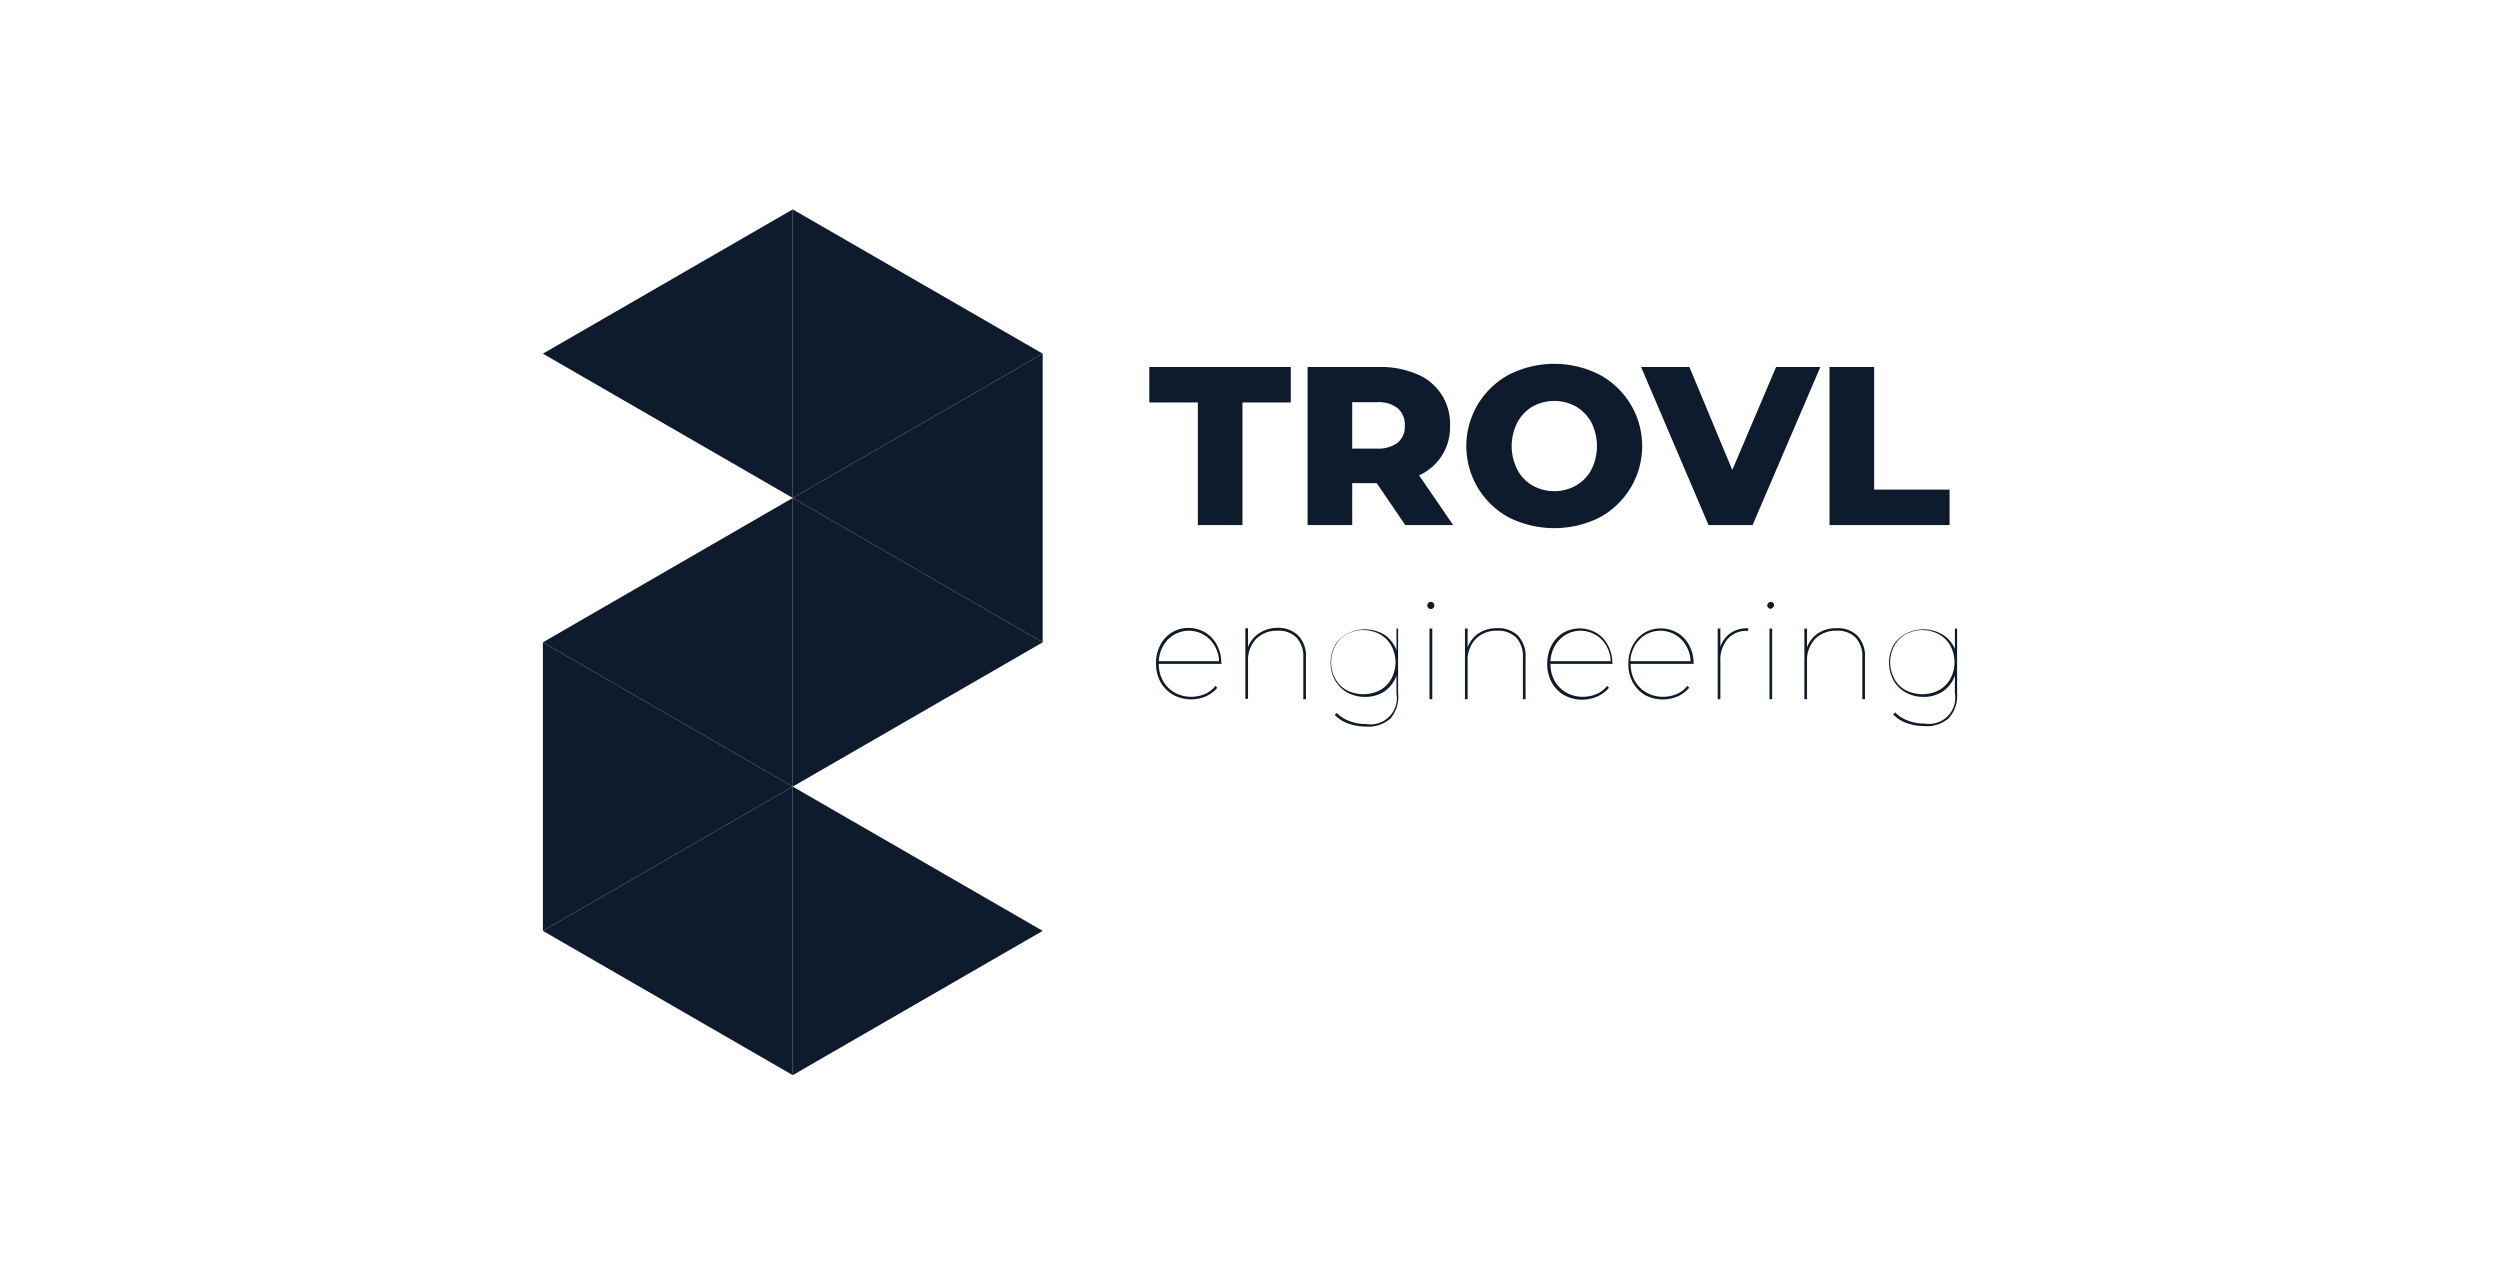
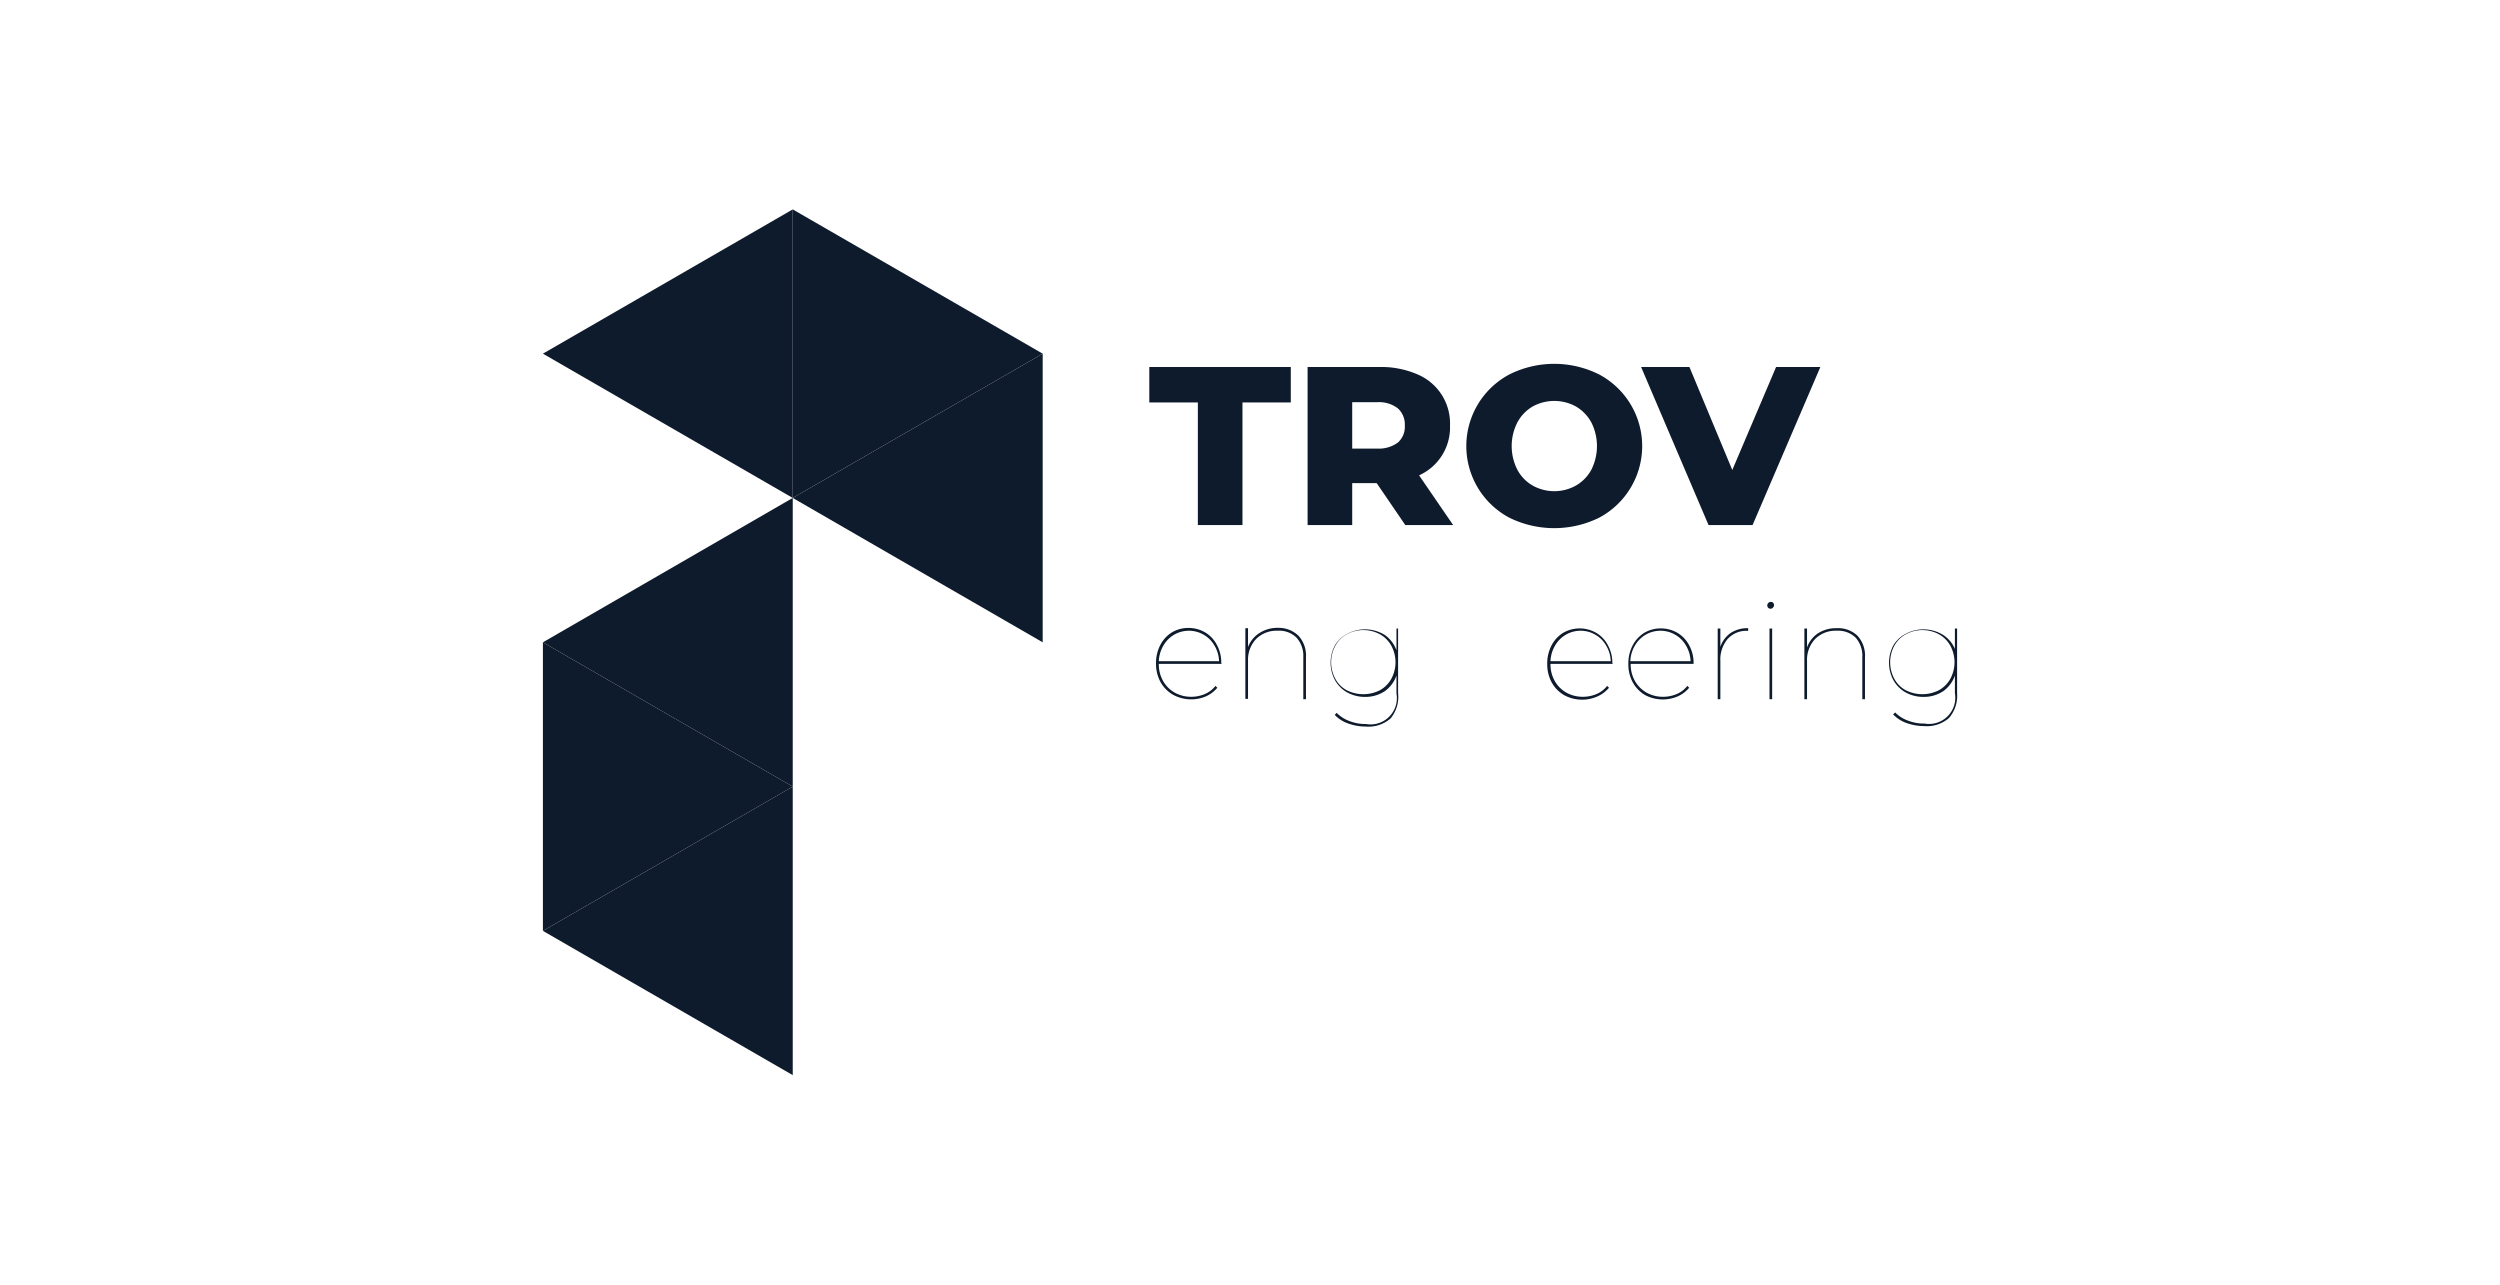
<svg xmlns="http://www.w3.org/2000/svg" viewBox="0 0 215.74 110.85">
  <defs>
    <style>.a{fill:#0e1b2c;}</style>
  </defs>
  <path class="a" d="M103.37,34.73H99.18V31.67h12.21v3.06h-4.17V45.31h-3.85Z" />
  <path class="a" d="M118.8,41.69h-2.11v3.62h-3.85V31.67h6.23a7.85,7.85,0,0,1,3.21.62,4.59,4.59,0,0,1,2.85,4.43,4.53,4.53,0,0,1-2.67,4.3l2.94,4.29h-4.13Zm1.83-6.45a2.66,2.66,0,0,0-1.8-.53h-2.14v4h2.14a2.76,2.76,0,0,0,1.8-.52,1.81,1.81,0,0,0,.6-1.47A1.88,1.88,0,0,0,120.63,35.24Z" />
  <path class="a" d="M130.24,44.67a7,7,0,0,1,0-12.35,8.64,8.64,0,0,1,7.77,0,7,7,0,0,1,0,12.35A8.77,8.77,0,0,1,130.24,44.67ZM136,41.9a3.5,3.5,0,0,0,1.33-1.37,4.55,4.55,0,0,0,0-4.07A3.6,3.6,0,0,0,136,35.08a3.88,3.88,0,0,0-3.74,0,3.5,3.5,0,0,0-1.32,1.38,4.49,4.49,0,0,0,0,4.07,3.41,3.41,0,0,0,1.32,1.37A3.83,3.83,0,0,0,136,41.9Z" />
  <path class="a" d="M157.09,31.67l-5.85,13.64h-3.8l-5.82-13.64h4.17l3.7,8.89,3.78-8.89Z" />
-   <path class="a" d="M157.88,31.67h3.85V42.25h6.51v3.06H157.88Z" />
  <path class="a" d="M105.43,57.29H100a2.93,2.93,0,0,0,.37,1.48,2.67,2.67,0,0,0,1,1,2.9,2.9,0,0,0,1.44.36,3,3,0,0,0,1.17-.24,2.32,2.32,0,0,0,.91-.7l.16.16a2.75,2.75,0,0,1-1,.75,3.26,3.26,0,0,1-2.81-.14,2.88,2.88,0,0,1-1.09-1.1,3.28,3.28,0,0,1-.39-1.59,3.37,3.37,0,0,1,.36-1.59,2.79,2.79,0,0,1,1-1.1,2.75,2.75,0,0,1,1.45-.39,2.81,2.81,0,0,1,1.44.39,2.71,2.71,0,0,1,1,1.07,3.16,3.16,0,0,1,.38,1.56Zm-4.12-2.51a2.59,2.59,0,0,0-.92.94,2.89,2.89,0,0,0-.39,1.34h5.2a2.78,2.78,0,0,0-.39-1.34,2.47,2.47,0,0,0-.93-.94,2.51,2.51,0,0,0-1.28-.35A2.55,2.55,0,0,0,101.31,54.78Z" />
  <path class="a" d="M112.05,54.86a2.54,2.54,0,0,1,.65,1.88v3.6h-.23v-3.6a2.38,2.38,0,0,0-.58-1.71,2.12,2.12,0,0,0-1.62-.6,2.49,2.49,0,0,0-1.88.72A2.59,2.59,0,0,0,107.7,57v3.31h-.23v-6.1h.23v1.63a2.45,2.45,0,0,1,1-1.22,2.86,2.86,0,0,1,1.61-.44A2.45,2.45,0,0,1,112.05,54.86Z" />
  <path class="a" d="M120.65,54.24V59.8A2.93,2.93,0,0,1,120,62a2.88,2.88,0,0,1-2.12.7,4.56,4.56,0,0,1-1.55-.27,2.92,2.92,0,0,1-1.15-.74l.17-.17a3,3,0,0,0,1.12.71,3.78,3.78,0,0,0,1.41.25,2.27,2.27,0,0,0,2.63-2.63V58.3a2.79,2.79,0,0,1-1,1.34,3,3,0,0,1-1.71.5,3.16,3.16,0,0,1-1.53-.38,2.75,2.75,0,0,1-1.07-1.07,3.19,3.19,0,0,1,0-3,2.71,2.71,0,0,1,1.07-1,3.25,3.25,0,0,1,3.24.11,2.78,2.78,0,0,1,1,1.32V54.24Zm-1.58,5.33a2.53,2.53,0,0,0,1-1,3,3,0,0,0,0-2.84,2.53,2.53,0,0,0-1-1,3,3,0,0,0-2.84,0,2.53,2.53,0,0,0-1,1,3,3,0,0,0,0,2.84,2.41,2.41,0,0,0,1,1A3.16,3.16,0,0,0,119.07,59.57Z" />
-   <path class="a" d="M123.26,52.46a.27.27,0,0,1-.09-.21.31.31,0,0,1,.31-.31.27.27,0,0,1,.21.09.31.31,0,0,1,.09.22.27.27,0,0,1-.09.21.28.28,0,0,1-.21.1A.27.27,0,0,1,123.26,52.46Zm.1,1.78h.24v6.1h-.24Z" />
-   <path class="a" d="M131,54.86a2.54,2.54,0,0,1,.65,1.88v3.6h-.23v-3.6a2.37,2.37,0,0,0-.57-1.71,2.16,2.16,0,0,0-1.63-.6,2.49,2.49,0,0,0-1.88.72,2.62,2.62,0,0,0-.69,1.88v3.31h-.23v-6.1h.23v1.63a2.45,2.45,0,0,1,.95-1.22,2.86,2.86,0,0,1,1.61-.44A2.41,2.41,0,0,1,131,54.86Z" />
  <path class="a" d="M139.23,57.29H133.8a2.93,2.93,0,0,0,.37,1.48,2.67,2.67,0,0,0,1,1,2.9,2.9,0,0,0,1.44.36,3,3,0,0,0,1.17-.24,2.32,2.32,0,0,0,.91-.7l.16.16a2.75,2.75,0,0,1-1,.75A3.26,3.26,0,0,1,135,60a2.88,2.88,0,0,1-1.09-1.1,3.28,3.28,0,0,1-.39-1.59,3.37,3.37,0,0,1,.36-1.59,2.79,2.79,0,0,1,1-1.1,2.85,2.85,0,0,1,2.88,0,2.64,2.64,0,0,1,1,1.07,3.16,3.16,0,0,1,.38,1.56Zm-4.12-2.51a2.59,2.59,0,0,0-.92.94,2.89,2.89,0,0,0-.39,1.34H139a2.78,2.78,0,0,0-.39-1.34,2.47,2.47,0,0,0-.93-.94,2.51,2.51,0,0,0-1.28-.35A2.55,2.55,0,0,0,135.11,54.78Z" />
  <path class="a" d="M146.15,57.29h-5.43a2.93,2.93,0,0,0,.37,1.48,2.67,2.67,0,0,0,1,1,2.9,2.9,0,0,0,1.44.36,3,3,0,0,0,1.17-.24,2.32,2.32,0,0,0,.91-.7l.16.16a2.75,2.75,0,0,1-1,.75A3.27,3.27,0,0,1,142,60a2.88,2.88,0,0,1-1.09-1.1,3.28,3.28,0,0,1-.39-1.59,3.37,3.37,0,0,1,.36-1.59,2.79,2.79,0,0,1,1-1.1,2.75,2.75,0,0,1,1.45-.39,2.81,2.81,0,0,1,1.44.39,2.71,2.71,0,0,1,1,1.07,3.16,3.16,0,0,1,.38,1.56ZM142,54.78a2.59,2.59,0,0,0-.92.94,2.89,2.89,0,0,0-.39,1.34h5.2a2.78,2.78,0,0,0-.39-1.34,2.47,2.47,0,0,0-.93-.94,2.51,2.51,0,0,0-1.28-.35A2.55,2.55,0,0,0,142,54.78Z" />
  <path class="a" d="M149.34,54.63a2.63,2.63,0,0,1,1.52-.42v.23h-.07a2.16,2.16,0,0,0-1.71.71,2.77,2.77,0,0,0-.62,1.91v3.28h-.23v-6.1h.23v1.58A2.38,2.38,0,0,1,149.34,54.63Z" />
-   <path class="a" d="M152.6,52.46a.27.27,0,0,1-.09-.21.31.31,0,0,1,.31-.31A.3.3,0,0,1,153,52a.31.31,0,0,1,.09.22.27.27,0,0,1-.09.21.28.28,0,0,1-.21.1A.26.26,0,0,1,152.6,52.46Zm.1,1.78h.23v6.1h-.23Z" />
+   <path class="a" d="M152.6,52.46a.27.27,0,0,1-.09-.21.31.31,0,0,1,.31-.31A.3.3,0,0,1,153,52a.31.31,0,0,1,.09.22.27.27,0,0,1-.09.21.28.28,0,0,1-.21.1A.26.26,0,0,1,152.6,52.46Zm.1,1.78h.23v6.1h-.23" />
  <path class="a" d="M160.29,54.86a2.54,2.54,0,0,1,.65,1.88v3.6h-.23v-3.6a2.37,2.37,0,0,0-.57-1.71,2.16,2.16,0,0,0-1.63-.6,2.49,2.49,0,0,0-1.88.72,2.62,2.62,0,0,0-.69,1.88v3.31h-.23v-6.1h.23v1.63a2.45,2.45,0,0,1,.95-1.22,2.86,2.86,0,0,1,1.61-.44A2.41,2.41,0,0,1,160.29,54.86Z" />
  <path class="a" d="M168.89,54.24V59.8a2.94,2.94,0,0,1-.7,2.16,2.88,2.88,0,0,1-2.12.7,4.56,4.56,0,0,1-1.55-.27,2.92,2.92,0,0,1-1.15-.74l.17-.17a3,3,0,0,0,1.12.71,3.78,3.78,0,0,0,1.41.25,2.27,2.27,0,0,0,2.63-2.63V58.3a2.78,2.78,0,0,1-1,1.34,3,3,0,0,1-1.71.5,3.16,3.16,0,0,1-1.53-.38,2.75,2.75,0,0,1-1.07-1.07,3.19,3.19,0,0,1,0-3,2.71,2.71,0,0,1,1.07-1,3.25,3.25,0,0,1,3.24.11,2.73,2.73,0,0,1,1,1.2V54.24Zm-1.58,5.33a2.53,2.53,0,0,0,1-1,3,3,0,0,0,0-2.84,2.53,2.53,0,0,0-1-1,3,3,0,0,0-2.84,0,2.53,2.53,0,0,0-1,1,3,3,0,0,0,0,2.84,2.41,2.41,0,0,0,1,1A3.16,3.16,0,0,0,167.31,59.57Z" />
  <polygon class="a" points="46.85 30.52 68.41 18.07 68.41 42.97 46.85 30.52" />
  <polyline class="a" points="89.98 30.52 68.41 18.07 68.41 42.97 89.98 30.52" />
  <polyline class="a" points="89.98 55.43 89.98 30.52 68.41 42.97" />
  <polygon class="a" points="46.85 55.43 68.41 67.88 68.41 42.97 46.85 55.43" />
-   <polygon class="a" points="68.41 42.97 68.41 67.88 89.98 55.43 68.41 42.97" />
  <polygon class="a" points="46.85 55.43 46.85 80.33 68.41 67.88 46.85 55.43" />
  <polygon class="a" points="46.85 80.33 68.41 92.78 68.41 67.88 46.85 80.33" />
-   <polygon class="a" points="68.41 67.88 68.41 92.78 89.98 80.33 68.41 67.88" />
</svg>